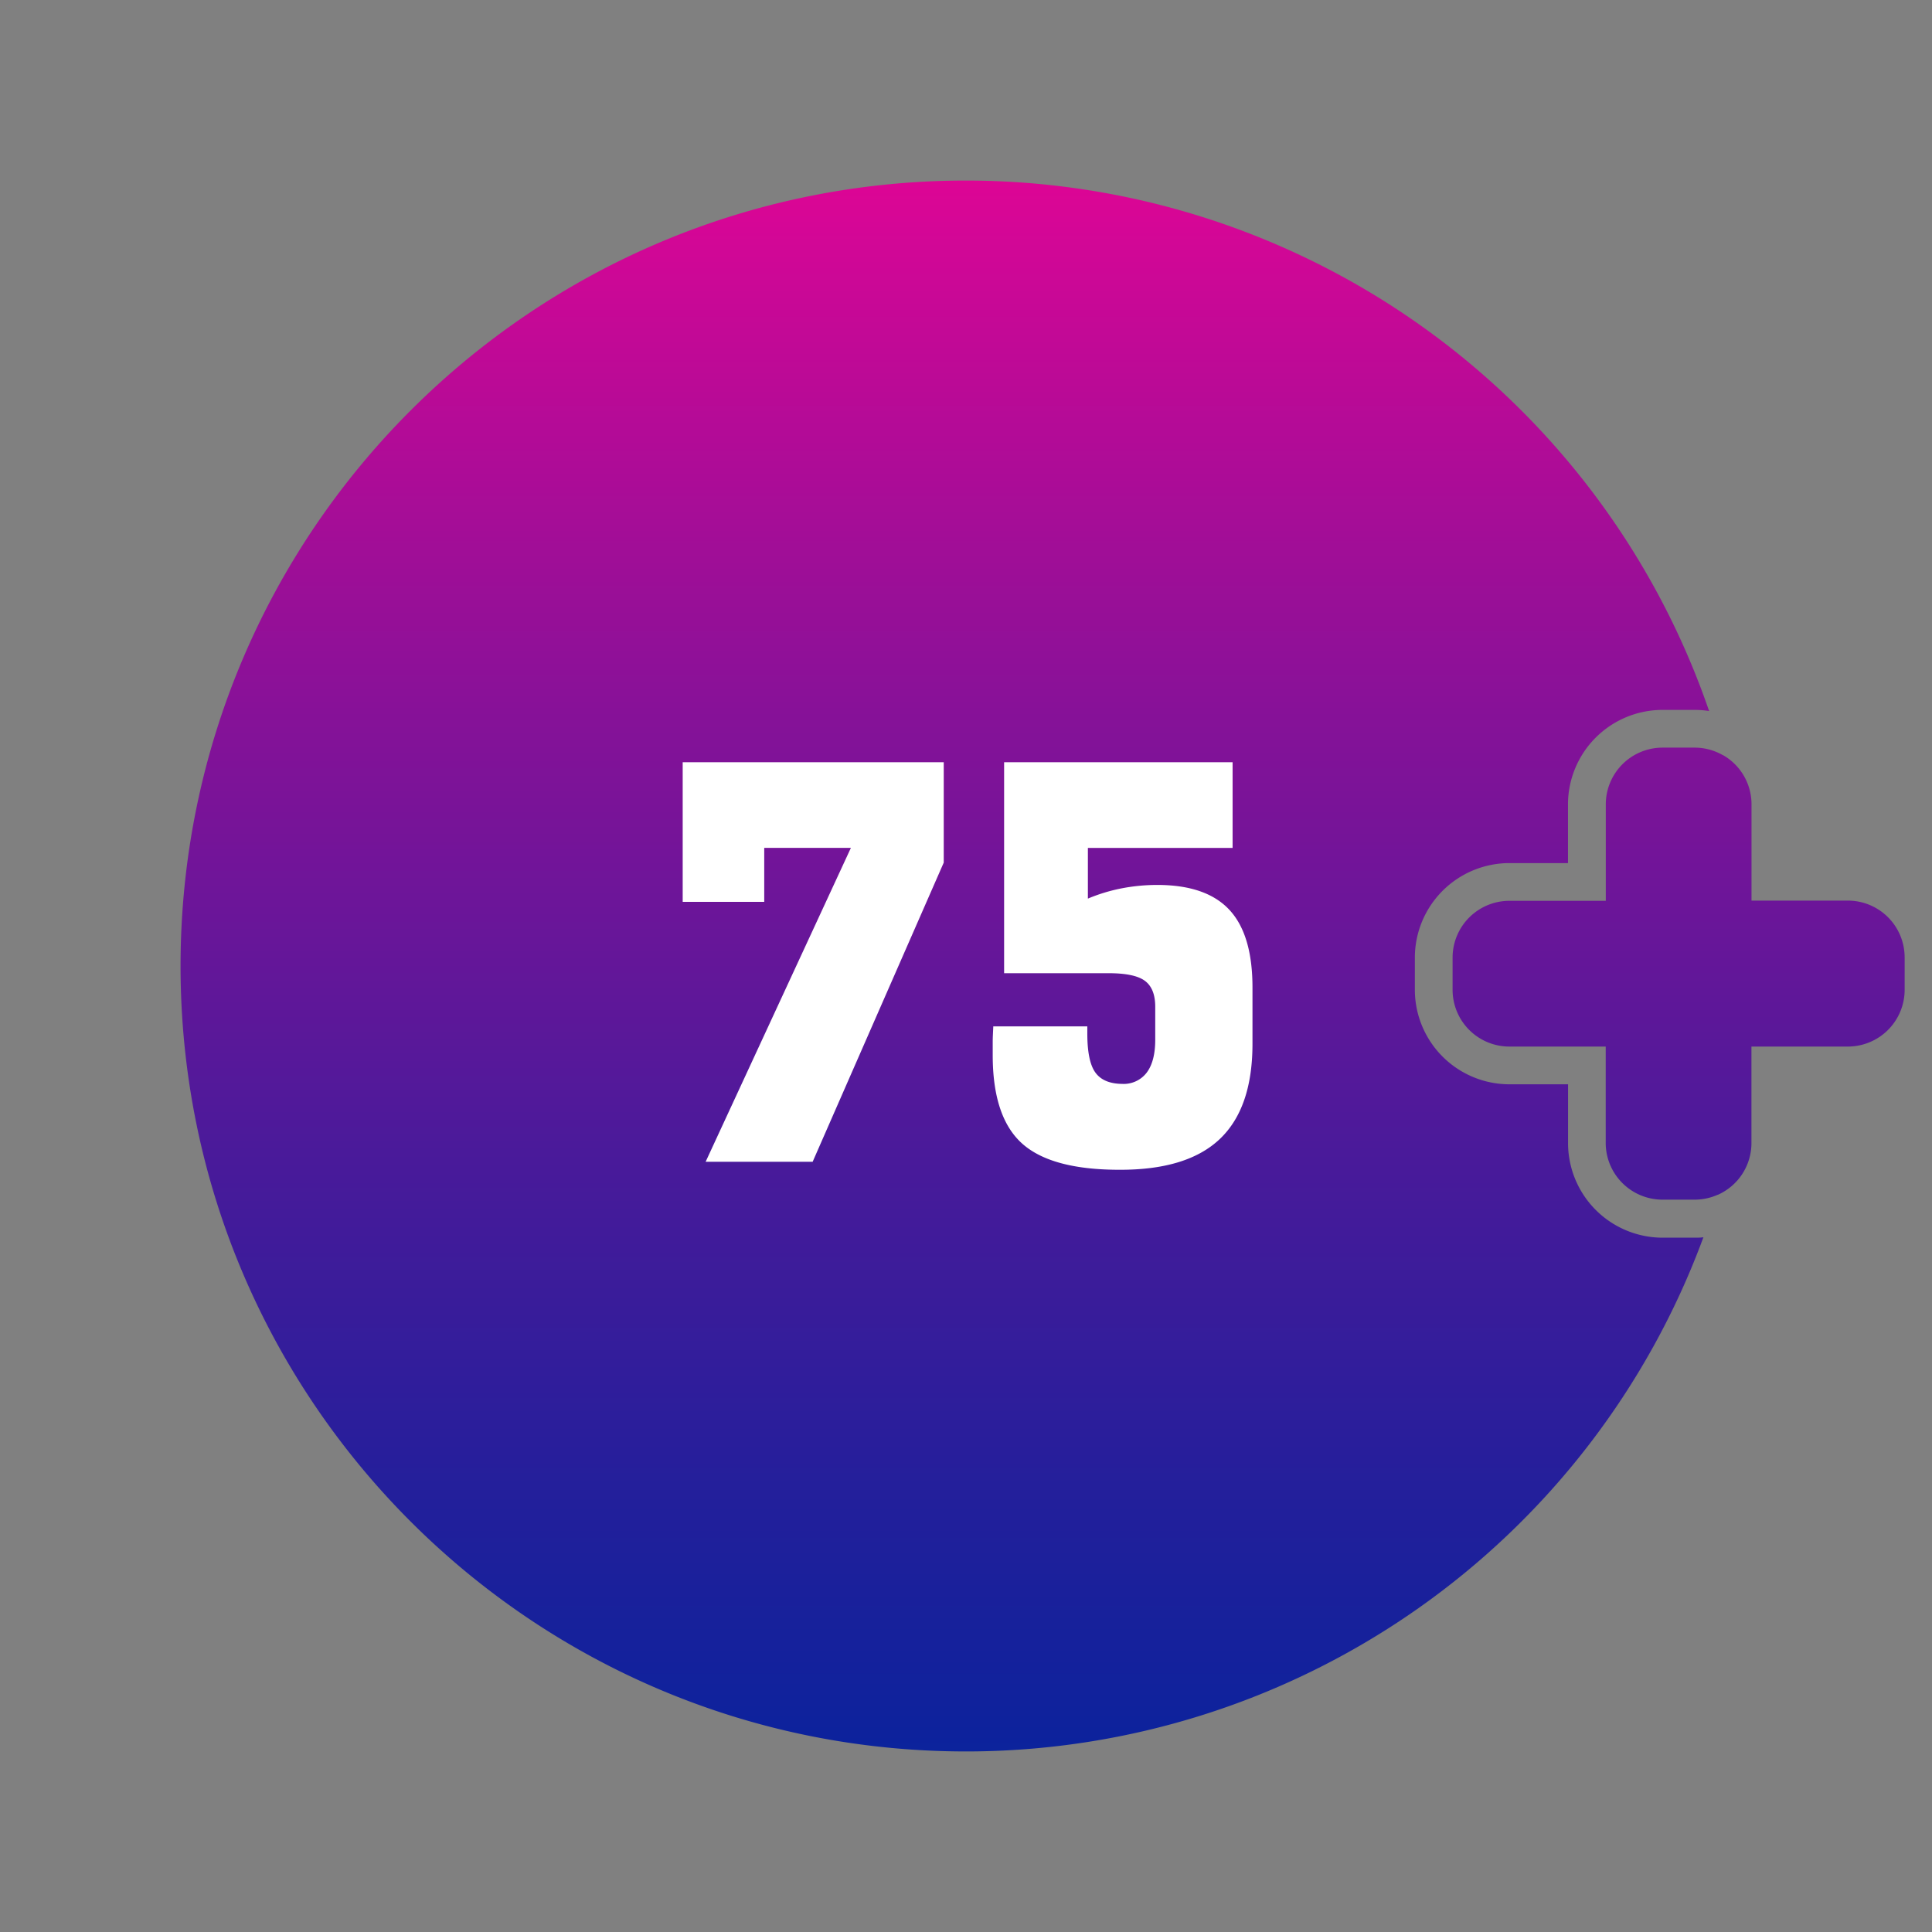
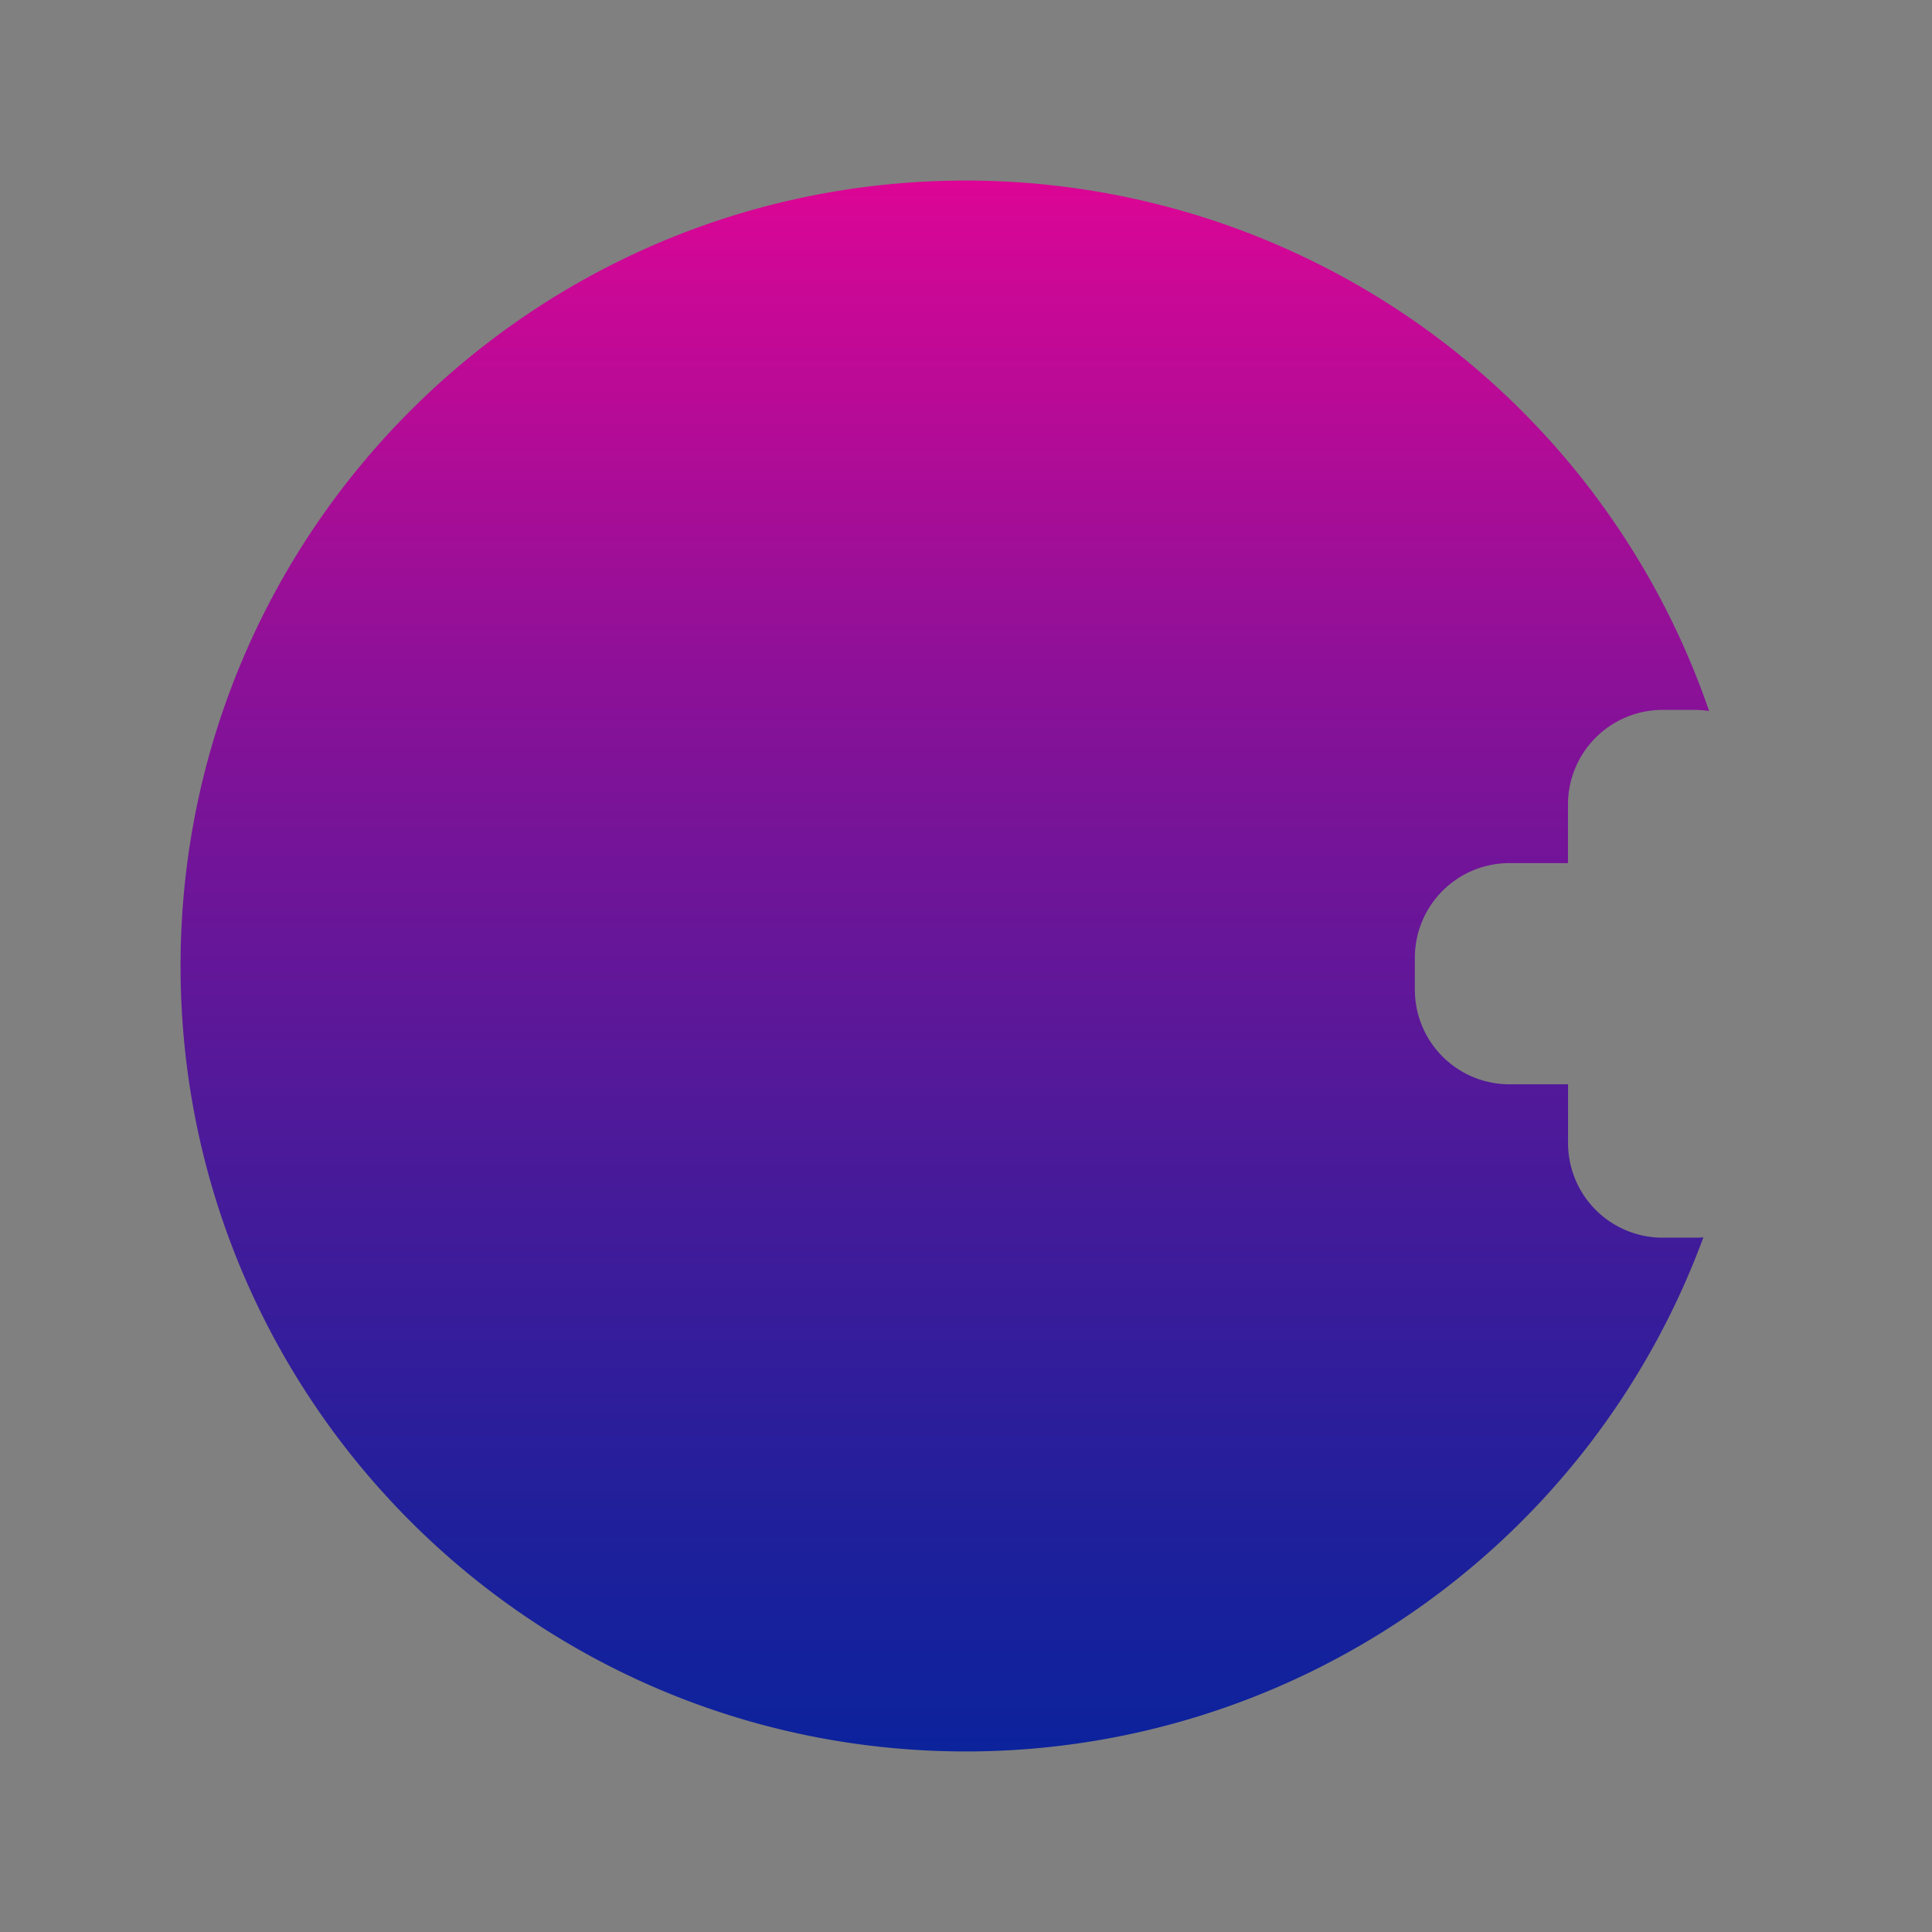
<svg xmlns="http://www.w3.org/2000/svg" xmlns:xlink="http://www.w3.org/1999/xlink" id="Layer_5" viewBox="0 0 512 512" data-name="Layer 5">
  <rect x="0" y="0" width="512" height="512" fill="#808080" stroke="none" />
  <linearGradient id="Degradado_sin_nombre_2003" gradientUnits="userSpaceOnUse" x1="250.39" x2="250.39" y1="-4.79" y2="512.15">
    <stop offset="0" stop-color="#ff0094" />
    <stop offset=".16" stop-color="#c90896" />
    <stop offset=".39" stop-color="#821298" />
    <stop offset=".6" stop-color="#4a1a9a" />
    <stop offset=".78" stop-color="#221f9b" />
    <stop offset=".92" stop-color="#09239c" />
    <stop offset="1" stop-color="#00249c" />
  </linearGradient>
  <linearGradient id="Degradado_sin_nombre_2003-2" x1="444.84" x2="444.84" xlink:href="#Degradado_sin_nombre_2003" y1="-4.79" y2="512.15" />
  <path d="m449.09 328c.78 0 1.56 0 2.33-.11a208.23 208.23 0 0 1 -195.42 136.26c-115 0-208.15-93.15-208.15-208.15s93.15-208.15 208.15-208.15a208.22 208.22 0 0 1 196.93 140.58 24.55 24.55 0 0 0 -3.84-.3h-8.51a25.08 25.08 0 0 0 -25.05 25.06v15.54h-15.53a25.08 25.08 0 0 0 -25.05 25.05v8.52a25.08 25.08 0 0 0 25.05 25.05h15.55v15.55a25.08 25.08 0 0 0 25.03 25.1z" fill="url(#Degradado_sin_nombre_2003)" />
-   <path d="m504.75 253.78v8.52a15.05 15.05 0 0 1 -15.06 15.05h-25.54v25.55a15 15 0 0 1 -8.92 13.74h-.06a15 15 0 0 1 -6.08 1.28h-8.51a15.05 15.05 0 0 1 -15.05-15.05v-25.52h-25.53a15.05 15.05 0 0 1 -15.05-15.05v-8.52a15.05 15.05 0 0 1 15.05-15.05h25.55v-25.54a15.05 15.05 0 0 1 15.05-15.06h8.51a15 15 0 0 1 7.47 2h.06a15 15 0 0 1 7.53 13v25.54h25.54a15.05 15.05 0 0 1 15.04 15.11z" fill="url(#Degradado_sin_nombre_2003-2)" />
  <g fill="#fff">
-     <path d="m187 307.88 38.5-83.19h-22.97v14.31h-21.61v-37h69.18v26.6l-34.74 79.28z" />
-     <path d="m263.23 272h24.92v1.91q0 7.38 2.14 10.33t7.08 3a7.65 7.65 0 0 0 6.53-3q2.25-3 2.25-8.71v-8.73q0-4.86-2.77-6.89t-9.77-2h-27.51v-55.91h60.55v22.71h-38.35v13.43a45.83 45.83 0 0 1 9-2.73 49.67 49.67 0 0 1 9.4-.89q13 0 19.14 6.64t6.08 20.8v14.67q0 17-8.66 25.22t-26.62 8.15q-18.08 0-25.82-7t-7.74-23.37c0-1.08 0-2.28 0-3.58s.1-2.66.15-4.05z" />
-   </g>
+     </g>
</svg>